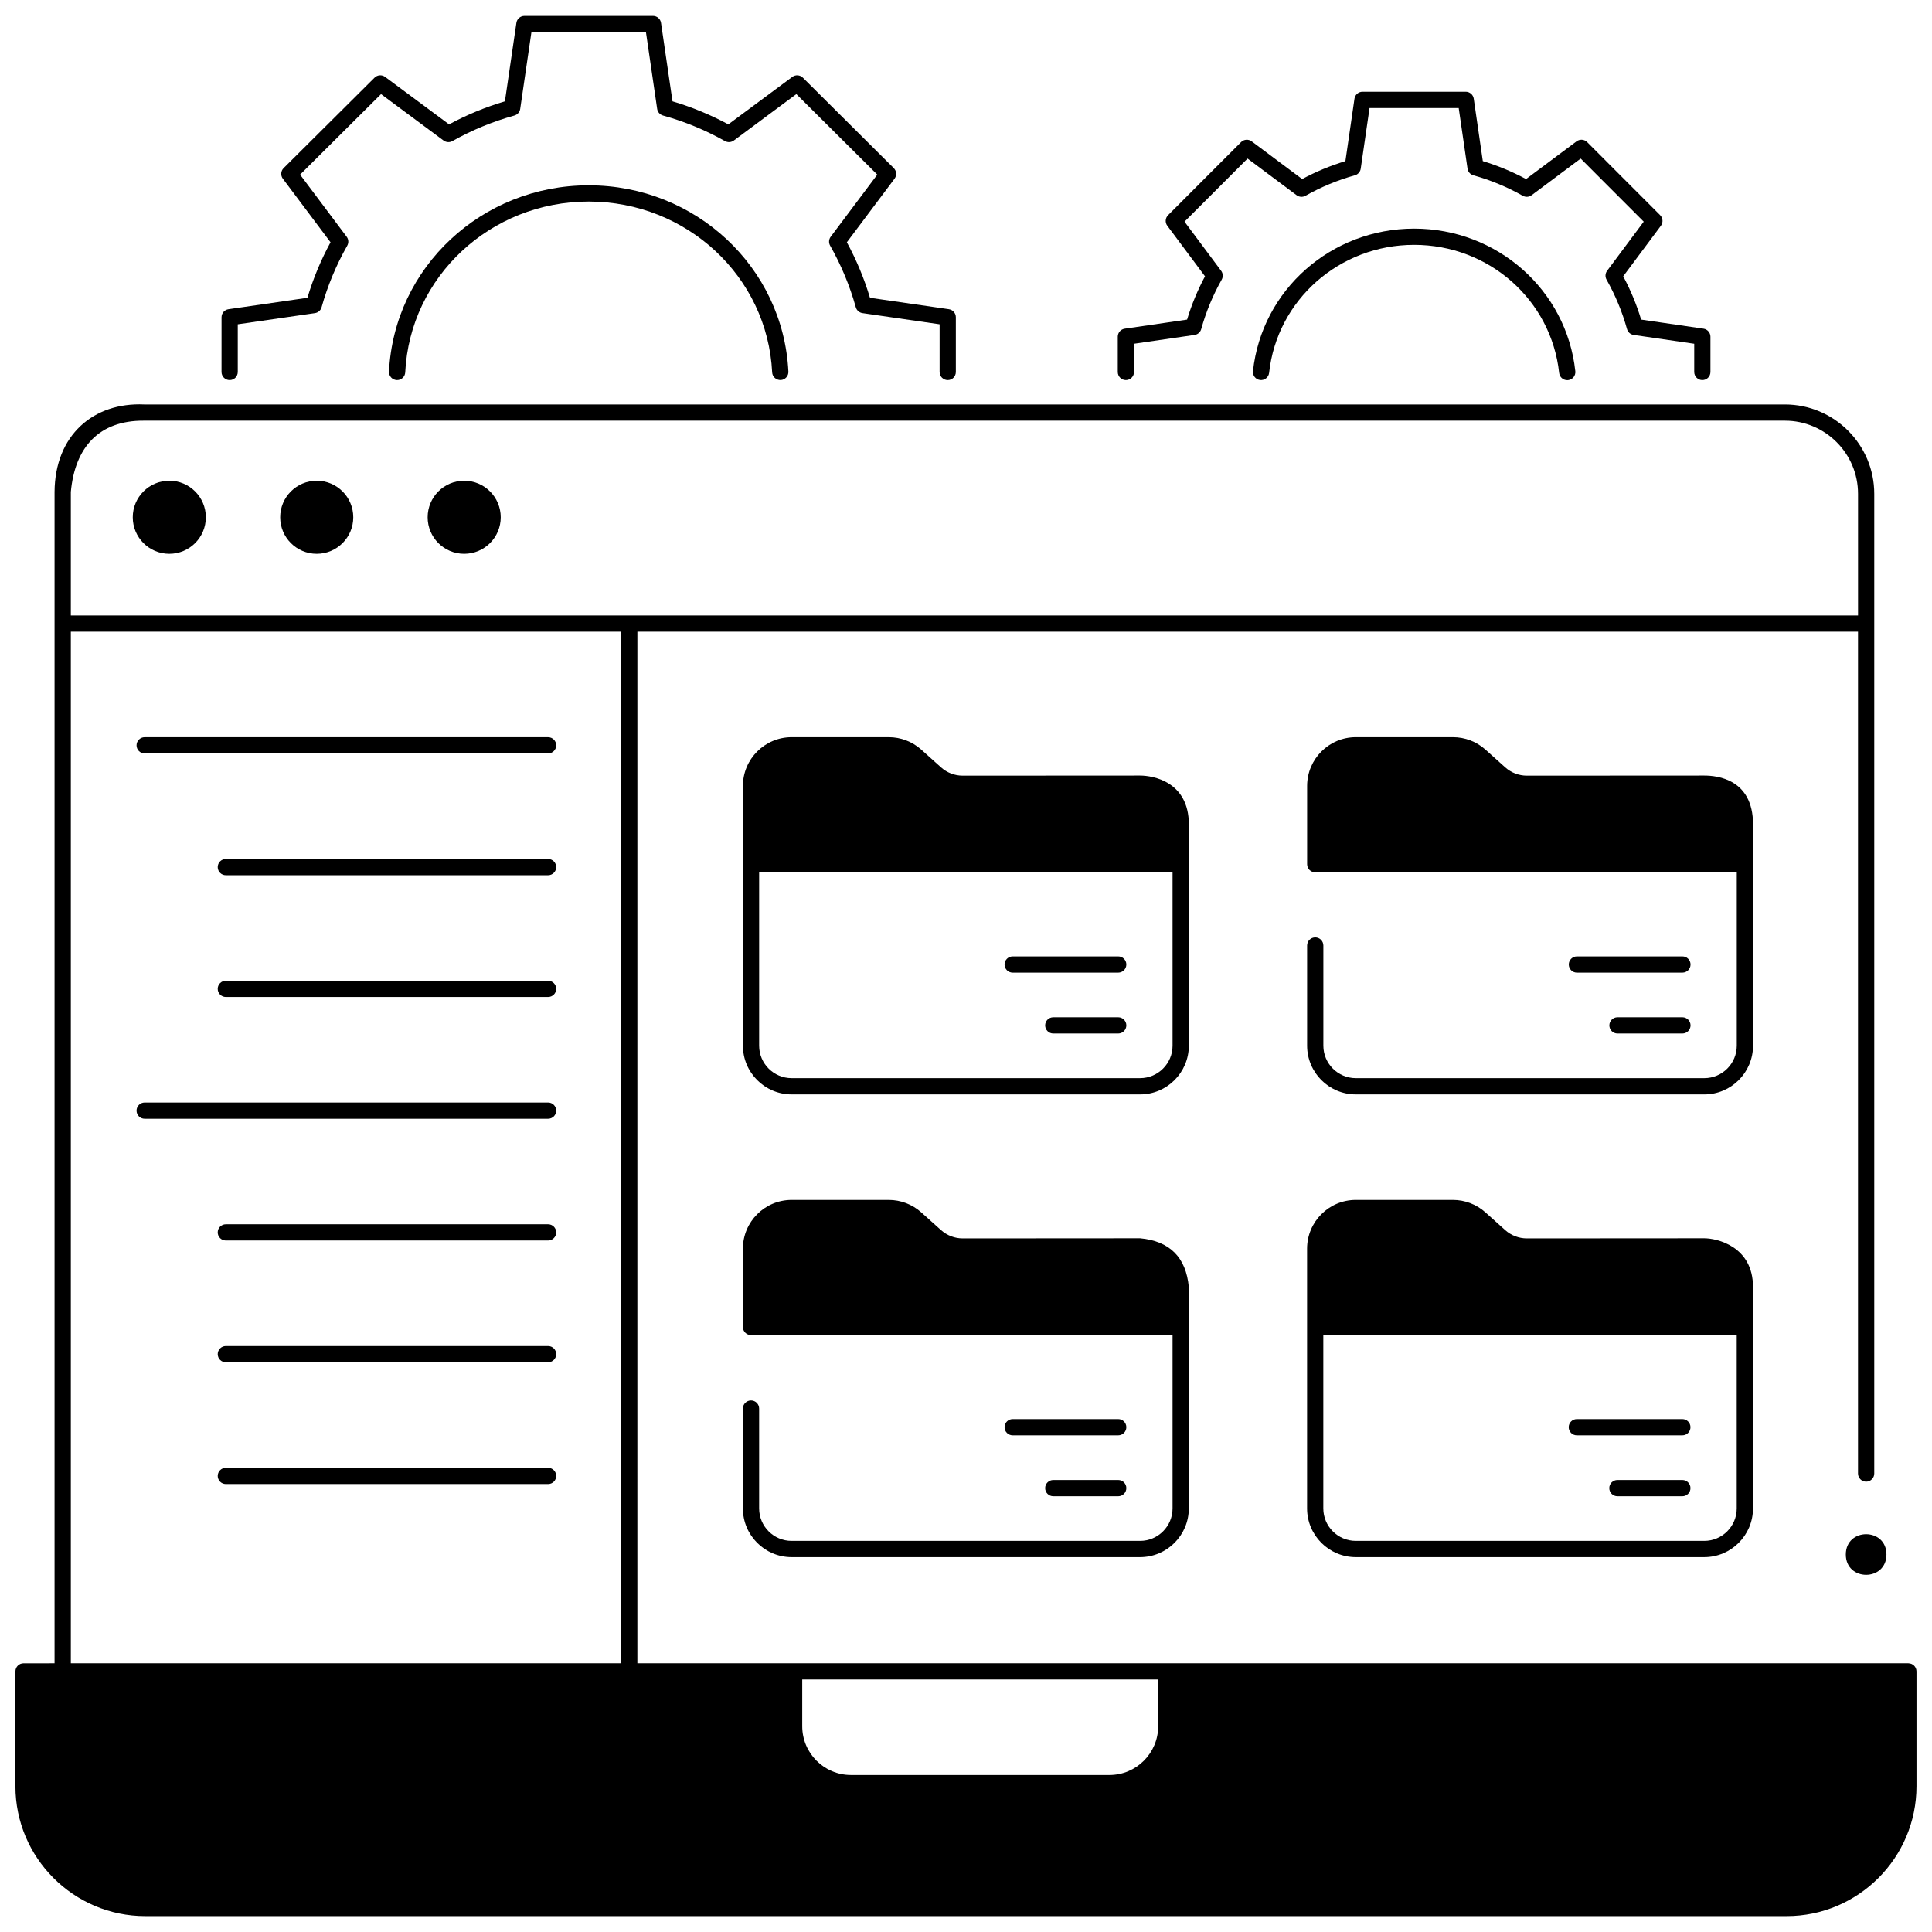
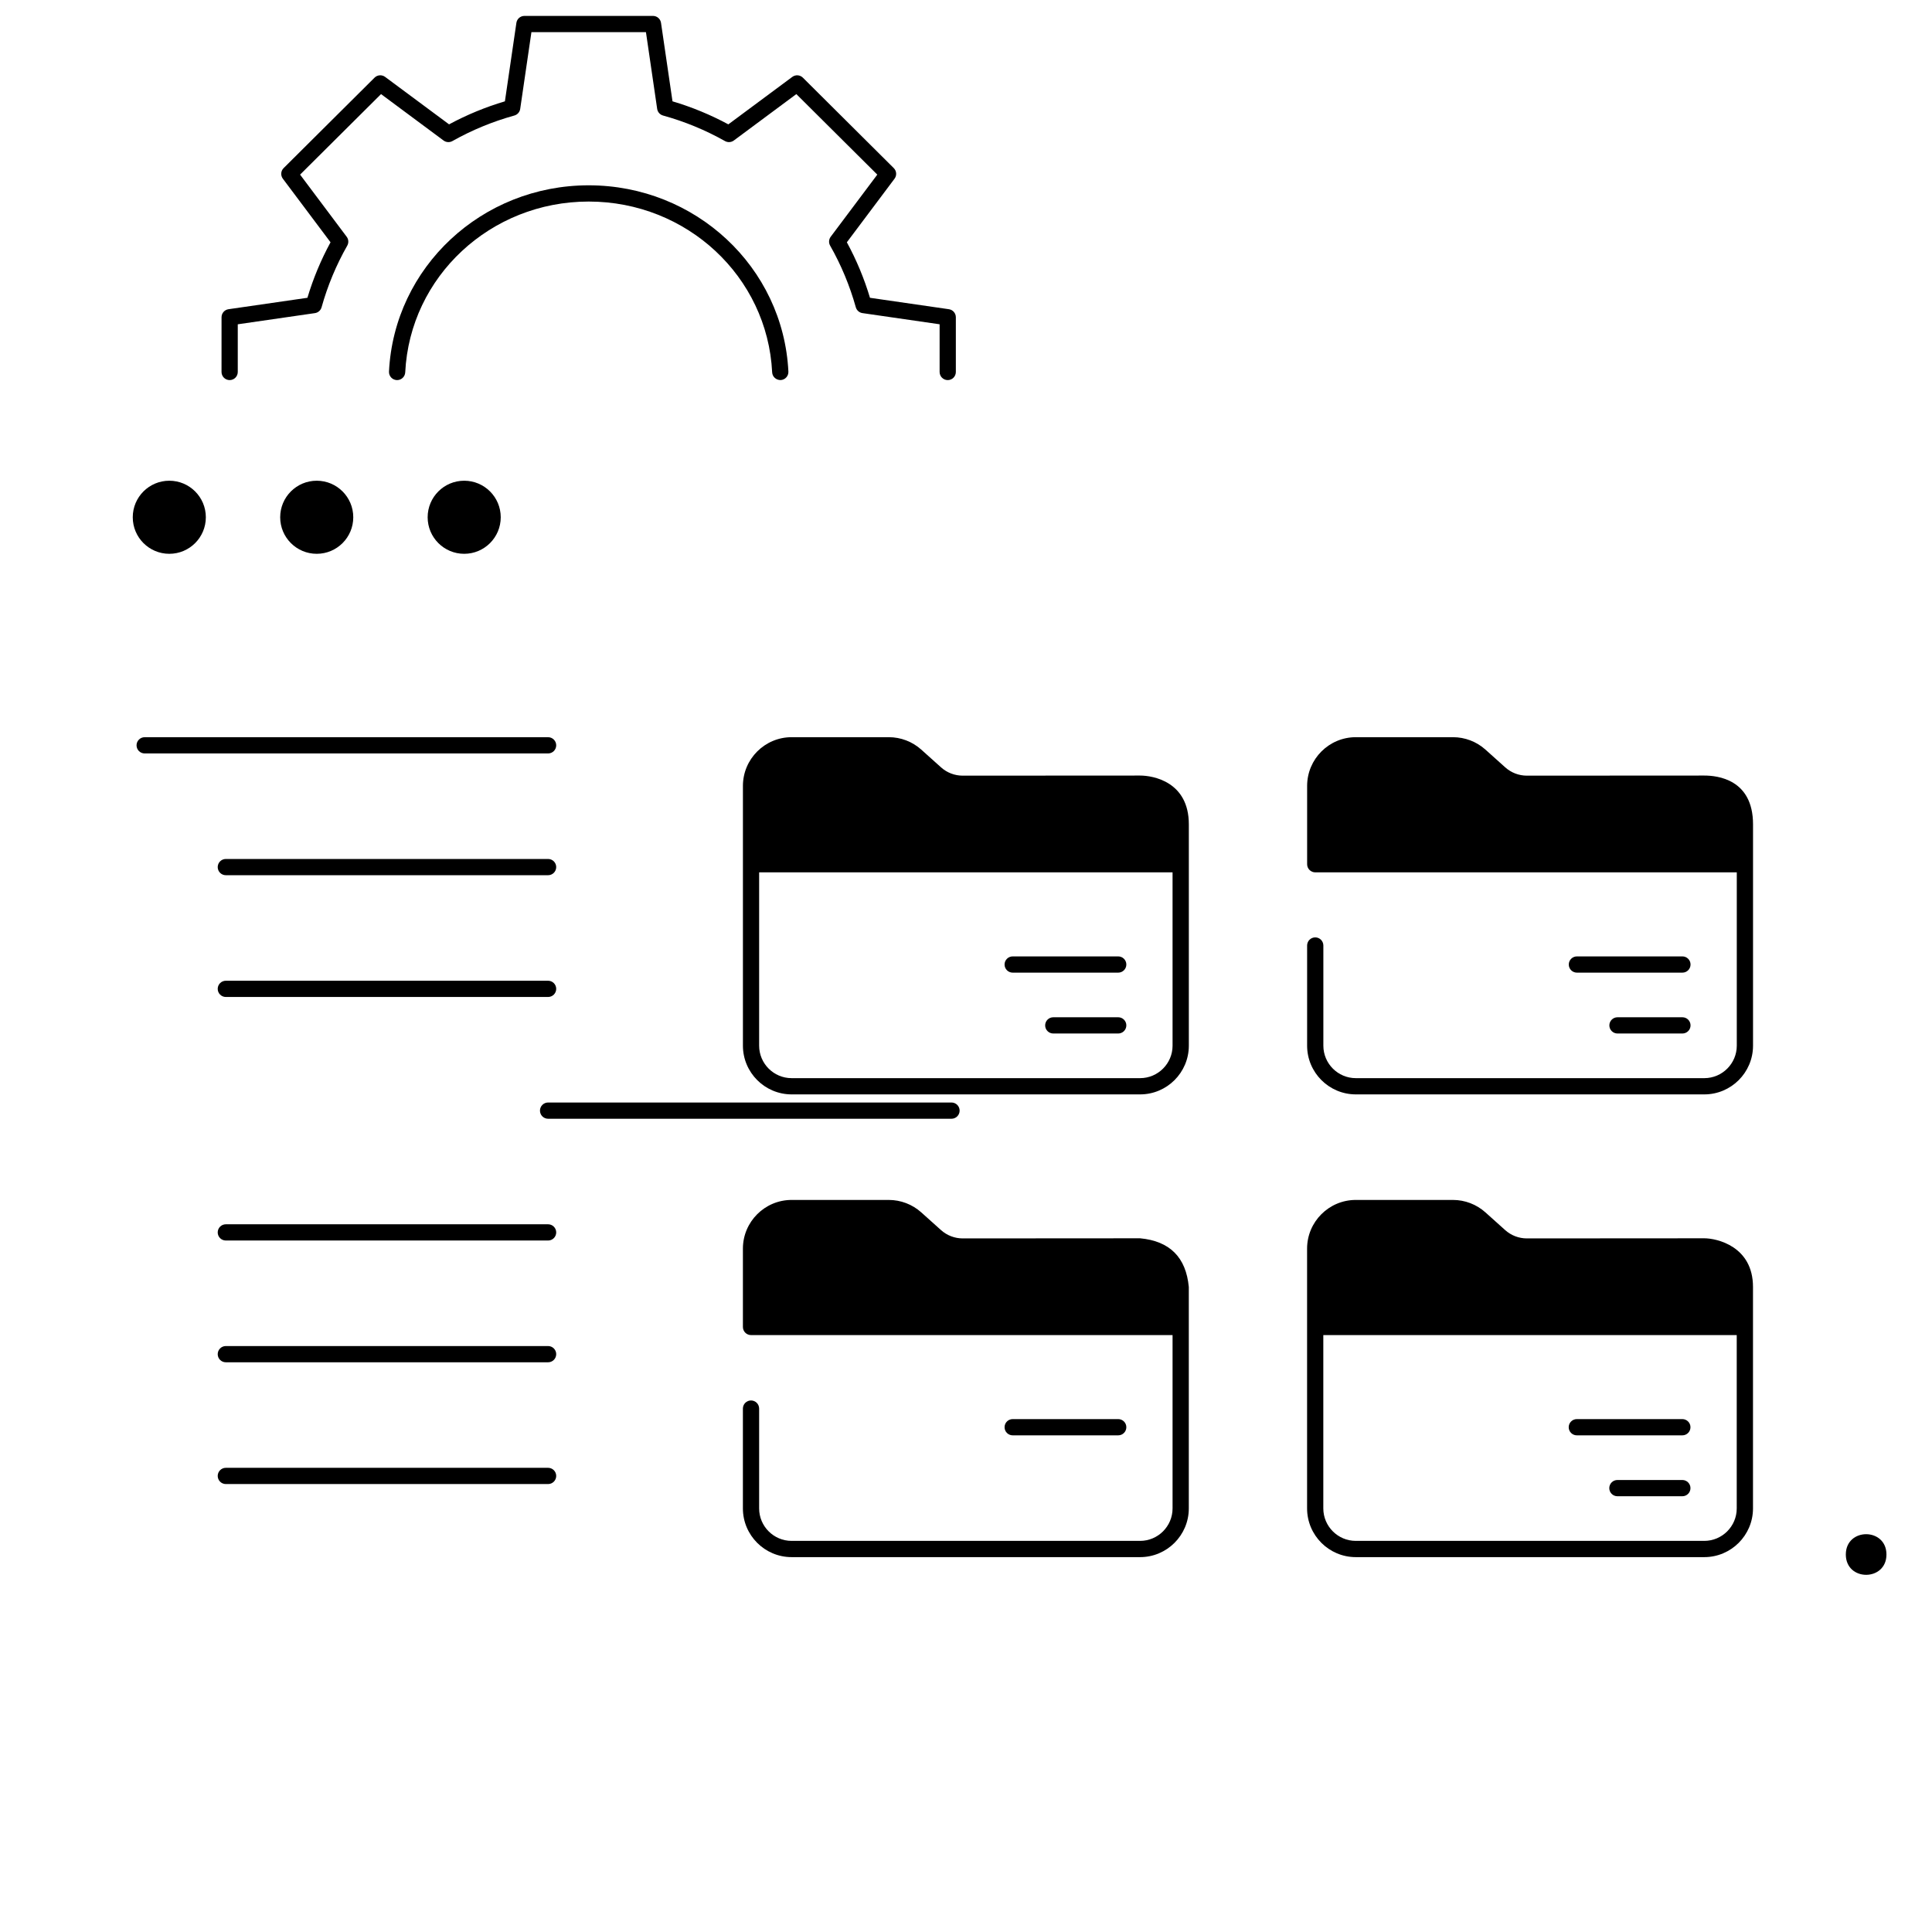
<svg xmlns="http://www.w3.org/2000/svg" width="800px" height="800px" version="1.1" viewBox="144 144 512 512">
  <defs>
    <clipPath id="b">
      <path d="m202 148.09h196v96.906h-196z" />
    </clipPath>
    <clipPath id="a">
      <path d="m148.09 251h503.81v400.9h-503.81z" />
    </clipPath>
  </defs>
  <path d="m643.93 555.96c0 7.18-10.766 7.18-10.766 0 0-7.176 10.766-7.176 10.766 0" />
  <g clip-path="url(#b)">
    <path d="m395.16 244.73c-1.188 0-2.152-0.965-2.152-2.152v-12.641l-20.445-2.961c-0.844-0.121-1.535-0.73-1.766-1.551-1.59-5.691-3.875-11.184-6.801-16.328-0.426-0.742-0.367-1.668 0.148-2.356l12.348-16.465-21.453-21.34-16.57 12.301c-0.684 0.504-1.598 0.562-2.34 0.148-5.176-2.91-10.699-5.191-16.418-6.769-0.82-0.227-1.434-0.918-1.555-1.762l-2.973-20.332h-30.352l-2.973 20.332c-0.121 0.844-0.734 1.535-1.555 1.762-5.719 1.582-11.242 3.859-16.414 6.769-0.742 0.418-1.656 0.359-2.34-0.148l-16.57-12.301-21.453 21.34 12.348 16.469c0.516 0.688 0.574 1.609 0.148 2.356-2.926 5.144-5.215 10.641-6.801 16.328-0.23 0.82-0.922 1.43-1.766 1.551l-20.445 2.961v12.637c0 1.188-0.965 2.152-2.152 2.152s-2.152-0.965-2.152-2.152l0.004-14.504c0-1.07 0.785-1.977 1.844-2.129l20.914-3.027c1.523-5.094 3.578-10.031 6.125-14.707l-12.633-16.848c-0.645-0.859-0.559-2.062 0.203-2.816l24.094-23.965c0.754-0.75 1.945-0.836 2.801-0.203l16.949 12.578c4.707-2.539 9.672-4.586 14.797-6.102l3.043-20.797c0.156-1.059 1.059-1.84 2.129-1.84h34.07c1.07 0 1.973 0.785 2.129 1.84l3.043 20.797c5.125 1.516 10.09 3.566 14.797 6.102l16.949-12.578c0.855-0.633 2.047-0.547 2.801 0.203l24.09 23.965c0.762 0.758 0.848 1.957 0.203 2.816l-12.633 16.848c2.547 4.68 4.602 9.613 6.125 14.707l20.914 3.027c1.059 0.152 1.844 1.059 1.844 2.129v14.5c0.004 1.191-0.961 2.156-2.148 2.156z" />
  </g>
  <path d="m249.24 244.73c-0.035 0-0.07 0-0.109-0.004-1.188-0.059-2.102-1.07-2.043-2.258 1.367-27.68 24.613-49.359 52.922-49.359 28.309 0 51.551 21.68 52.922 49.355 0.059 1.188-0.855 2.195-2.043 2.258-1.195 0.02-2.195-0.859-2.258-2.043-1.254-25.383-22.613-45.266-48.621-45.266-26.012 0-47.367 19.883-48.621 45.266-0.059 1.156-1.012 2.051-2.148 2.051z" />
-   <path d="m595.14 244.73c-1.188 0-2.152-0.965-2.152-2.152v-7.481l-16.051-2.336c-0.844-0.121-1.535-0.734-1.762-1.555-1.266-4.562-3.09-8.969-5.422-13.094-0.418-0.742-0.363-1.664 0.148-2.348l9.703-13.02-16.707-16.723-13.004 9.711c-0.684 0.512-1.605 0.566-2.348 0.148-4.121-2.332-8.523-4.16-13.082-5.426-0.82-0.227-1.43-0.918-1.555-1.762l-2.336-16.066h-23.629l-2.336 16.066c-0.121 0.844-0.734 1.535-1.555 1.762-4.559 1.266-8.961 3.094-13.082 5.426-0.742 0.422-1.664 0.363-2.348-0.148l-13.004-9.711-16.707 16.723 9.703 13.02c0.512 0.684 0.566 1.602 0.148 2.348-2.332 4.125-4.156 8.531-5.422 13.094-0.227 0.824-0.918 1.434-1.762 1.555l-16.051 2.336v7.481c0 1.188-0.965 2.152-2.152 2.152s-2.152-0.965-2.152-2.152v-9.344c0-1.07 0.785-1.977 1.844-2.129l16.523-2.406c1.199-3.969 2.793-7.816 4.75-11.473l-9.988-13.398c-0.641-0.855-0.551-2.051 0.203-2.809l19.34-19.359c0.754-0.754 1.953-0.844 2.809-0.203l13.383 9.992c3.652-1.961 7.496-3.555 11.461-4.754l2.402-16.539c0.156-1.059 1.062-1.844 2.129-1.844h27.352c1.07 0 1.977 0.785 2.129 1.844l2.402 16.539c3.965 1.199 7.809 2.793 11.461 4.754l13.383-9.992c0.855-0.641 2.055-0.555 2.809 0.203l19.34 19.359c0.754 0.754 0.84 1.949 0.203 2.805l-9.988 13.398c1.957 3.656 3.555 7.504 4.75 11.473l16.523 2.406c1.059 0.156 1.844 1.062 1.844 2.129v9.344c0.004 1.191-0.961 2.156-2.148 2.156z" />
-   <path d="m559.33 244.75c-1.082 0-2.016-0.816-2.137-1.918-2.102-19.352-18.625-33.945-38.434-33.945-19.797 0-36.32 14.582-38.43 33.922-0.129 1.184-1.211 2.035-2.371 1.906-1.184-0.129-2.035-1.191-1.906-2.371 2.352-21.527 20.715-37.758 42.711-37.758 22.012 0 40.375 16.246 42.711 37.785 0.129 1.18-0.727 2.242-1.906 2.371-0.086 0.004-0.164 0.008-0.238 0.008z" />
  <path d="m276.7 281.08c0 5.348-4.336 9.684-9.684 9.684-5.352 0-9.684-4.336-9.684-9.684 0-5.348 4.332-9.684 9.684-9.684 5.348 0 9.684 4.336 9.684 9.684" />
  <path d="m237.62 281.08c0 5.348-4.336 9.684-9.684 9.684s-9.684-4.336-9.684-9.684c0-5.348 4.336-9.684 9.684-9.684s9.684 4.336 9.684 9.684" />
  <path d="m198.55 281.08c0 5.348-4.336 9.684-9.684 9.684-5.348 0-9.684-4.336-9.684-9.684 0-5.348 4.336-9.684 9.684-9.684 5.348 0 9.684 4.336 9.684 9.684" />
  <path d="m289.25 343.67h-106.91c-1.188 0-2.152-0.965-2.152-2.152s0.965-2.152 2.152-2.152h106.91c1.188 0 2.152 0.965 2.152 2.152s-0.965 2.152-2.152 2.152z" />
  <path d="m289.25 375.94h-85.402c-1.188 0-2.152-0.965-2.152-2.152s0.965-2.152 2.152-2.152h85.402c1.188 0 2.152 0.965 2.152 2.152s-0.965 2.152-2.152 2.152z" />
  <path d="m289.25 408.21h-85.402c-1.188 0-2.152-0.965-2.152-2.152s0.965-2.152 2.152-2.152h85.402c1.188 0 2.152 0.965 2.152 2.152s-0.965 2.152-2.152 2.152z" />
-   <path d="m289.25 440.48h-106.91c-1.188 0-2.152-0.965-2.152-2.152s0.965-2.152 2.152-2.152h106.91c1.188 0 2.152 0.965 2.152 2.152s-0.965 2.152-2.152 2.152z" />
+   <path d="m289.25 440.48c-1.188 0-2.152-0.965-2.152-2.152s0.965-2.152 2.152-2.152h106.91c1.188 0 2.152 0.965 2.152 2.152s-0.965 2.152-2.152 2.152z" />
  <path d="m289.25 472.75h-85.402c-1.188 0-2.152-0.965-2.152-2.152s0.965-2.152 2.152-2.152h85.402c1.188 0 2.152 0.965 2.152 2.152 0 1.191-0.965 2.152-2.152 2.152z" />
  <path d="m289.25 505.02h-85.402c-1.188 0-2.152-0.965-2.152-2.152s0.965-2.152 2.152-2.152h85.402c1.188 0 2.152 0.965 2.152 2.152s-0.965 2.152-2.152 2.152z" />
  <path d="m289.25 537.29h-85.402c-1.188 0-2.152-0.965-2.152-2.152s0.965-2.152 2.152-2.152h85.402c1.188 0 2.152 0.965 2.152 2.152 0 1.191-0.965 2.152-2.152 2.152z" />
  <g clip-path="url(#a)">
-     <path d="m649.75 584.79-336.84-0.004 0.004-273.38h323.48v223.1c0 1.188 0.965 2.152 2.152 2.152s2.152-0.965 2.152-2.152v-259.64c0-13.059-10.621-23.68-23.68-23.68h-434.79c-13.449-0.617-23.672 8.125-23.77 23.184v310.42l-8.219 0.004c-1.188 0-2.152 0.965-2.152 2.152v30.426c0 18.98 15.441 34.422 34.422 34.422h434.96c18.98 0 34.422-15.441 34.422-34.422v-30.426c0-1.191-0.965-2.152-2.152-2.152zm-341.14-0.004h-145.84v-273.38h145.84zm-145.84-277.69v-32.73c1.094-11.883 7.496-18.961 19.375-18.883h434.88c10.684 0 19.375 8.691 19.375 19.379v32.234zm288.16 294.38c0 7.121-5.797 12.918-12.918 12.918h-68.496c-7.125 0-12.918-5.797-12.918-12.918v-12.395h94.336z" />
-   </g>
+     </g>
  <path d="m440.34 417.89h-17.211c-1.188 0-2.152-0.965-2.152-2.152s0.965-2.152 2.152-2.152h17.211c1.188 0 2.152 0.965 2.152 2.152s-0.965 2.152-2.152 2.152z" />
  <path d="m440.34 401.76h-27.969c-1.188 0-2.152-0.965-2.152-2.152s0.965-2.152 2.152-2.152h27.969c1.188 0 2.152 0.965 2.152 2.152s-0.965 2.152-2.152 2.152z" />
  <path d="m446.14 349.53h-0.008l-46.996 0.027h-0.008c-2.125 0-4.164-0.781-5.742-2.199l-5.238-4.699c-2.371-2.129-5.434-3.297-8.617-3.297h-25.738c-7.117 0-12.91 5.793-12.91 12.91v68.84c0 7.121 5.793 12.914 12.914 12.914h92.344c7.121 0 12.914-5.793 12.914-12.914v-58.672c-0.008-11.27-9.469-12.91-12.914-12.91zm8.602 71.582c0 4.746-3.863 8.609-8.609 8.609h-92.344c-4.746 0-8.609-3.863-8.609-8.609v-45.93h109.56z" />
  <path d="m595.66 349.53h-0.008l-47 0.027h-0.008c-2.125 0-4.16-0.781-5.742-2.199l-5.238-4.699c-2.371-2.129-5.434-3.297-8.617-3.297h-25.738c-7.117 0-12.906 5.793-12.906 12.91v20.758c0 1.188 0.965 2.152 2.152 2.152h111.71v45.93c0 4.746-3.863 8.609-8.609 8.609h-92.344c-4.746 0-8.609-3.863-8.609-8.609v-26.543c0-1.188-0.965-2.152-2.152-2.152s-2.152 0.965-2.152 2.152v26.543c0 7.121 5.793 12.914 12.914 12.914h92.344c7.121 0 12.914-5.793 12.914-12.914v-58.672c-0.008-11.941-9.469-12.91-12.914-12.91z" />
  <path d="m589.86 417.89h-17.211c-1.188 0-2.152-0.965-2.152-2.152s0.965-2.152 2.152-2.152h17.211c1.188 0 2.152 0.965 2.152 2.152s-0.965 2.152-2.152 2.152z" />
  <path d="m589.86 401.76h-27.965c-1.188 0-2.152-0.965-2.152-2.152s0.965-2.152 2.152-2.152h27.965c1.188 0 2.152 0.965 2.152 2.152s-0.965 2.152-2.152 2.152z" />
-   <path d="m440.34 540.52h-17.211c-1.188 0-2.152-0.965-2.152-2.152s0.965-2.152 2.152-2.152h17.211c1.188 0 2.152 0.965 2.152 2.152 0 1.191-0.965 2.152-2.152 2.152z" />
  <path d="m440.34 524.38h-27.969c-1.188 0-2.152-0.965-2.152-2.152s0.965-2.152 2.152-2.152h27.969c1.188 0 2.152 0.965 2.152 2.152s-0.965 2.152-2.152 2.152z" />
  <path d="m446.14 472.16h-0.008l-46.996 0.031h-0.004c-2.125 0-4.168-0.781-5.75-2.199l-5.238-4.699c-2.371-2.125-5.434-3.297-8.617-3.297h-25.738c-7.117 0-12.91 5.793-12.91 12.906v20.758c0 1.188 0.965 2.152 2.152 2.152h111.71v45.93c0 4.746-3.863 8.609-8.609 8.609h-92.344c-4.746 0-8.609-3.863-8.609-8.609v-26.453c0-1.188-0.965-2.152-2.152-2.152s-2.152 0.965-2.152 2.152v26.453c0 7.121 5.793 12.914 12.914 12.914h92.344c7.121 0 12.914-5.793 12.914-12.914v-58.672c-0.738-7.867-5.043-12.172-12.91-12.91z" />
  <path d="m595.64 472.16-46.996 0.031h-0.004c-2.125 0-4.168-0.781-5.75-2.199l-5.238-4.699c-2.371-2.125-5.434-3.297-8.617-3.297h-25.738c-7.117 0-12.906 5.793-12.906 12.906v68.84c0 7.121 5.793 12.914 12.914 12.914h92.344c7.121 0 12.914-5.793 12.914-12.914v-58.672c0.008-10.824-9.629-12.91-12.922-12.91zm8.613 71.582c0 4.746-3.863 8.609-8.609 8.609h-92.344c-4.746 0-8.609-3.863-8.609-8.609v-45.93h109.56z" />
  <path d="m589.84 540.52h-17.211c-1.188 0-2.152-0.965-2.152-2.152s0.965-2.152 2.152-2.152h17.211c1.188 0 2.152 0.965 2.152 2.152 0 1.191-0.961 2.152-2.152 2.152z" />
  <path d="m589.84 524.38h-27.965c-1.188 0-2.152-0.965-2.152-2.152s0.965-2.152 2.152-2.152h27.965c1.188 0 2.152 0.965 2.152 2.152s-0.961 2.152-2.152 2.152z" />
</svg>